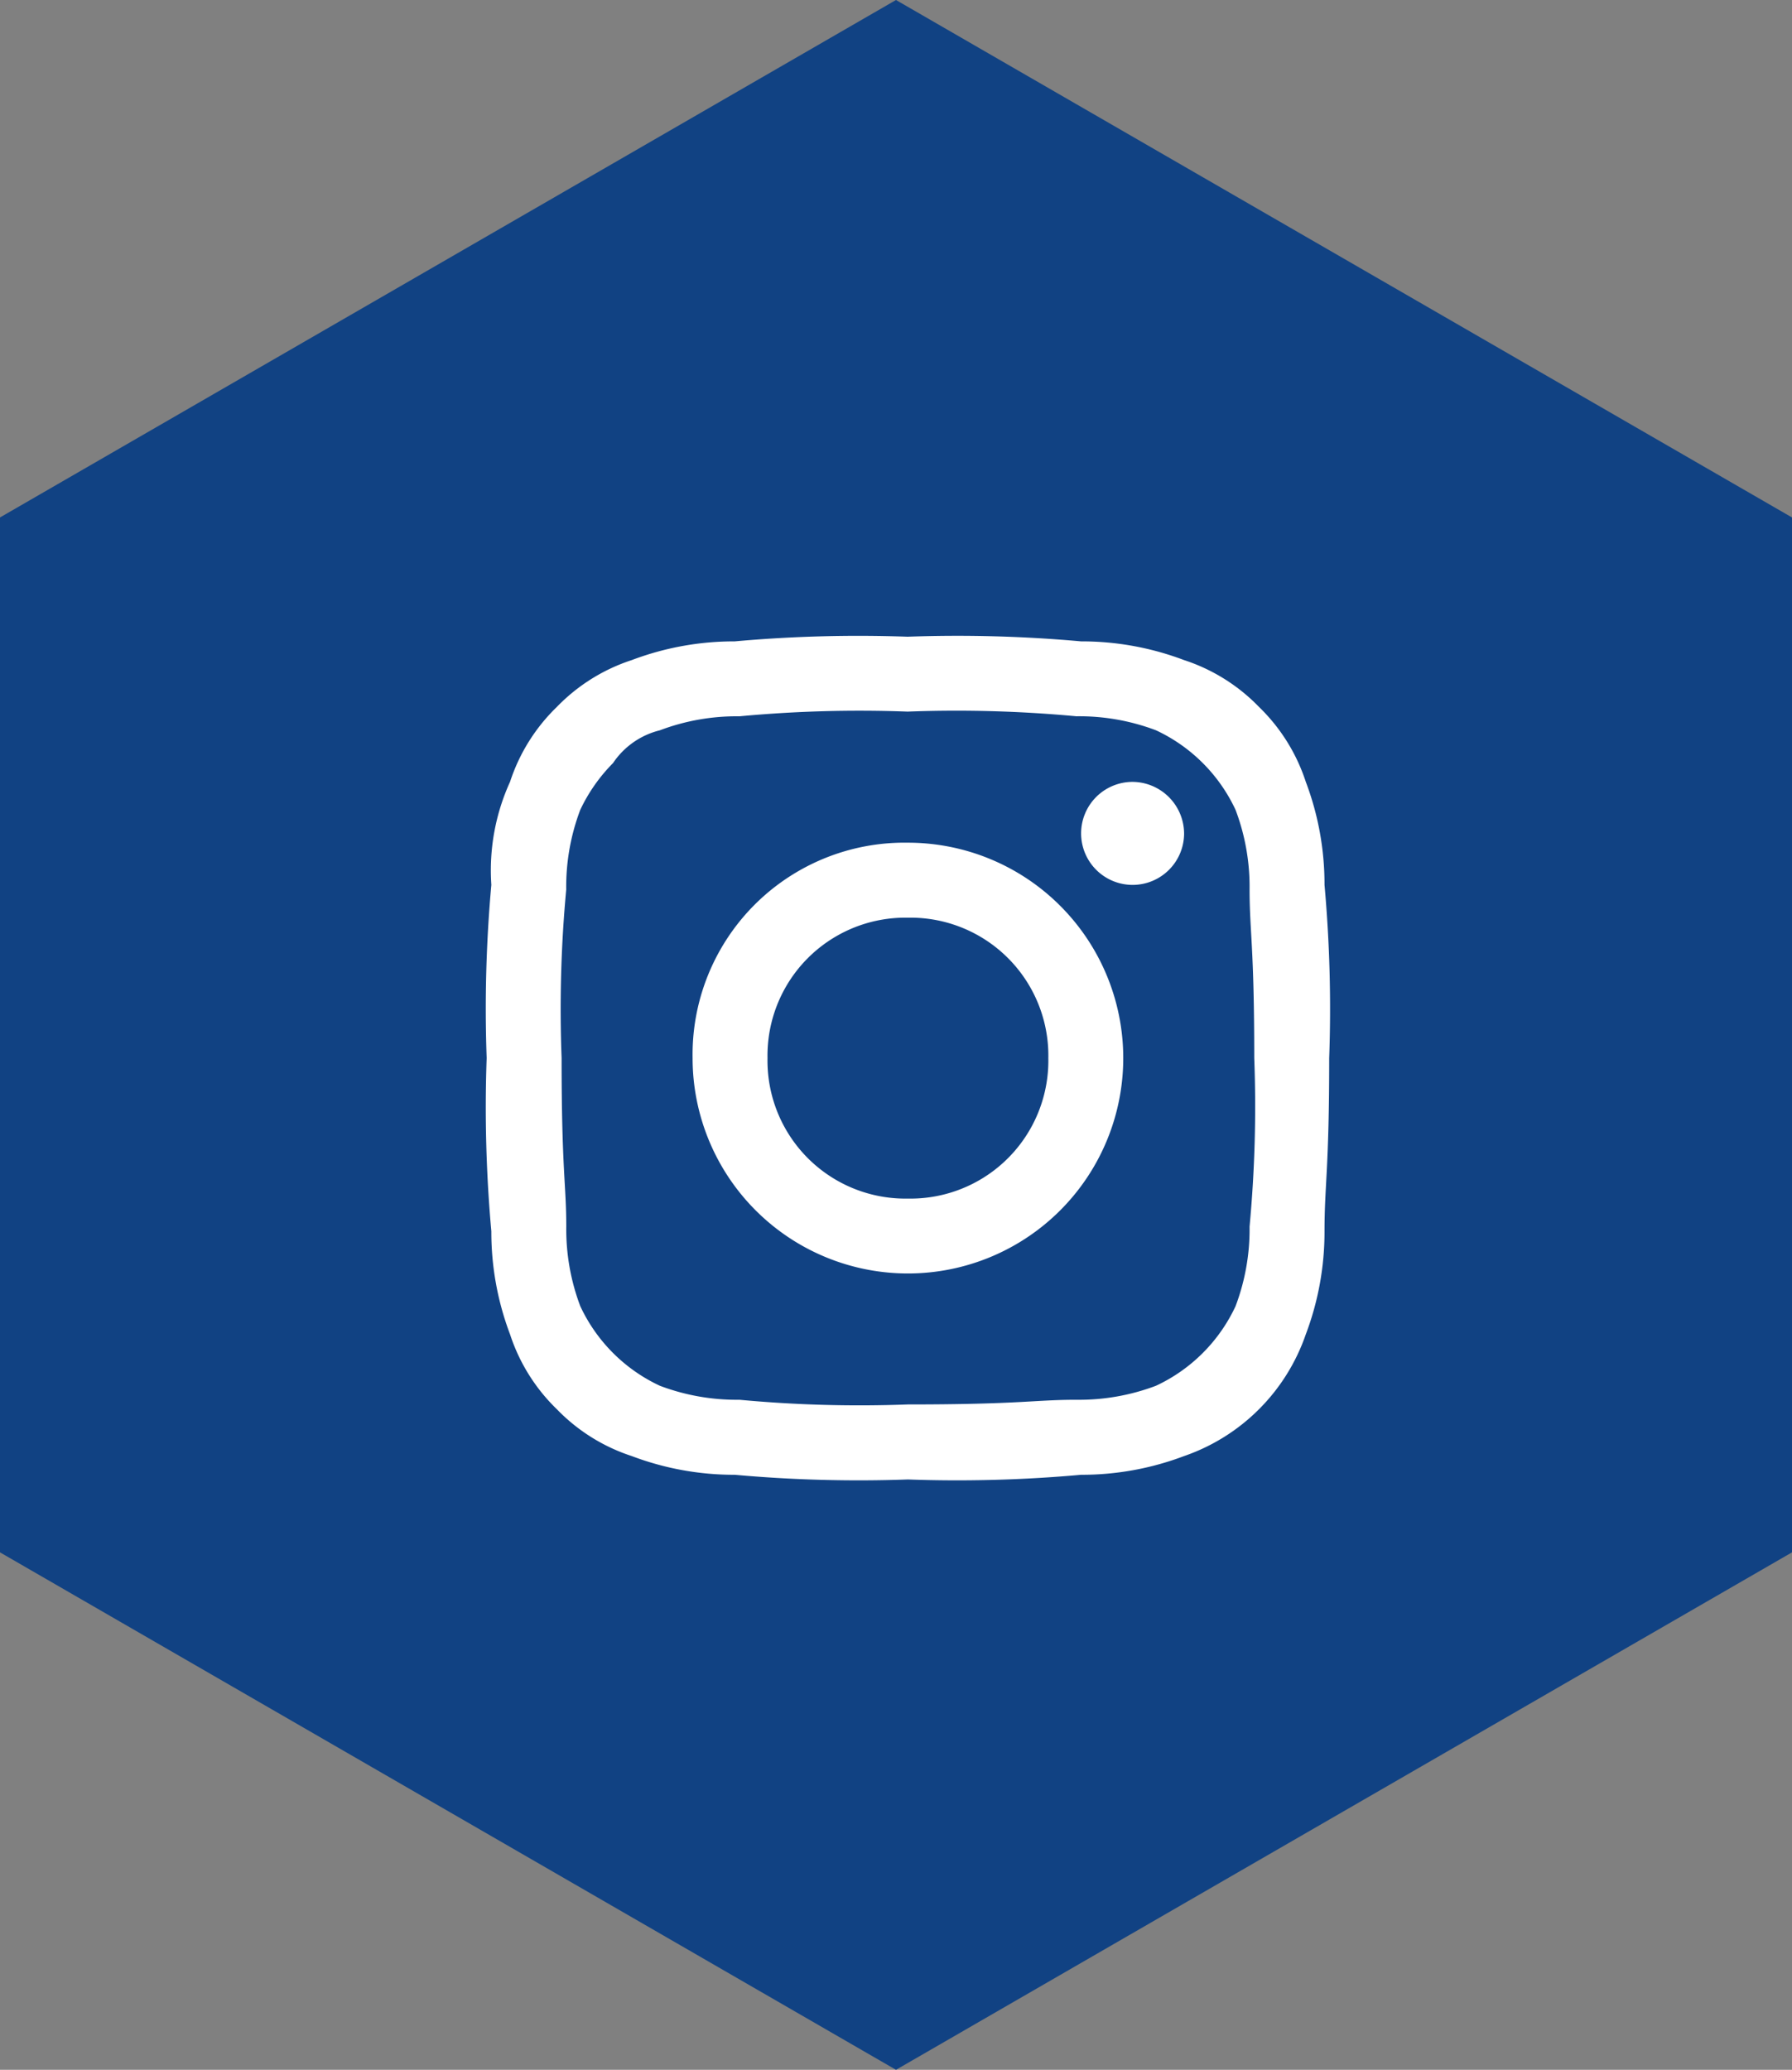
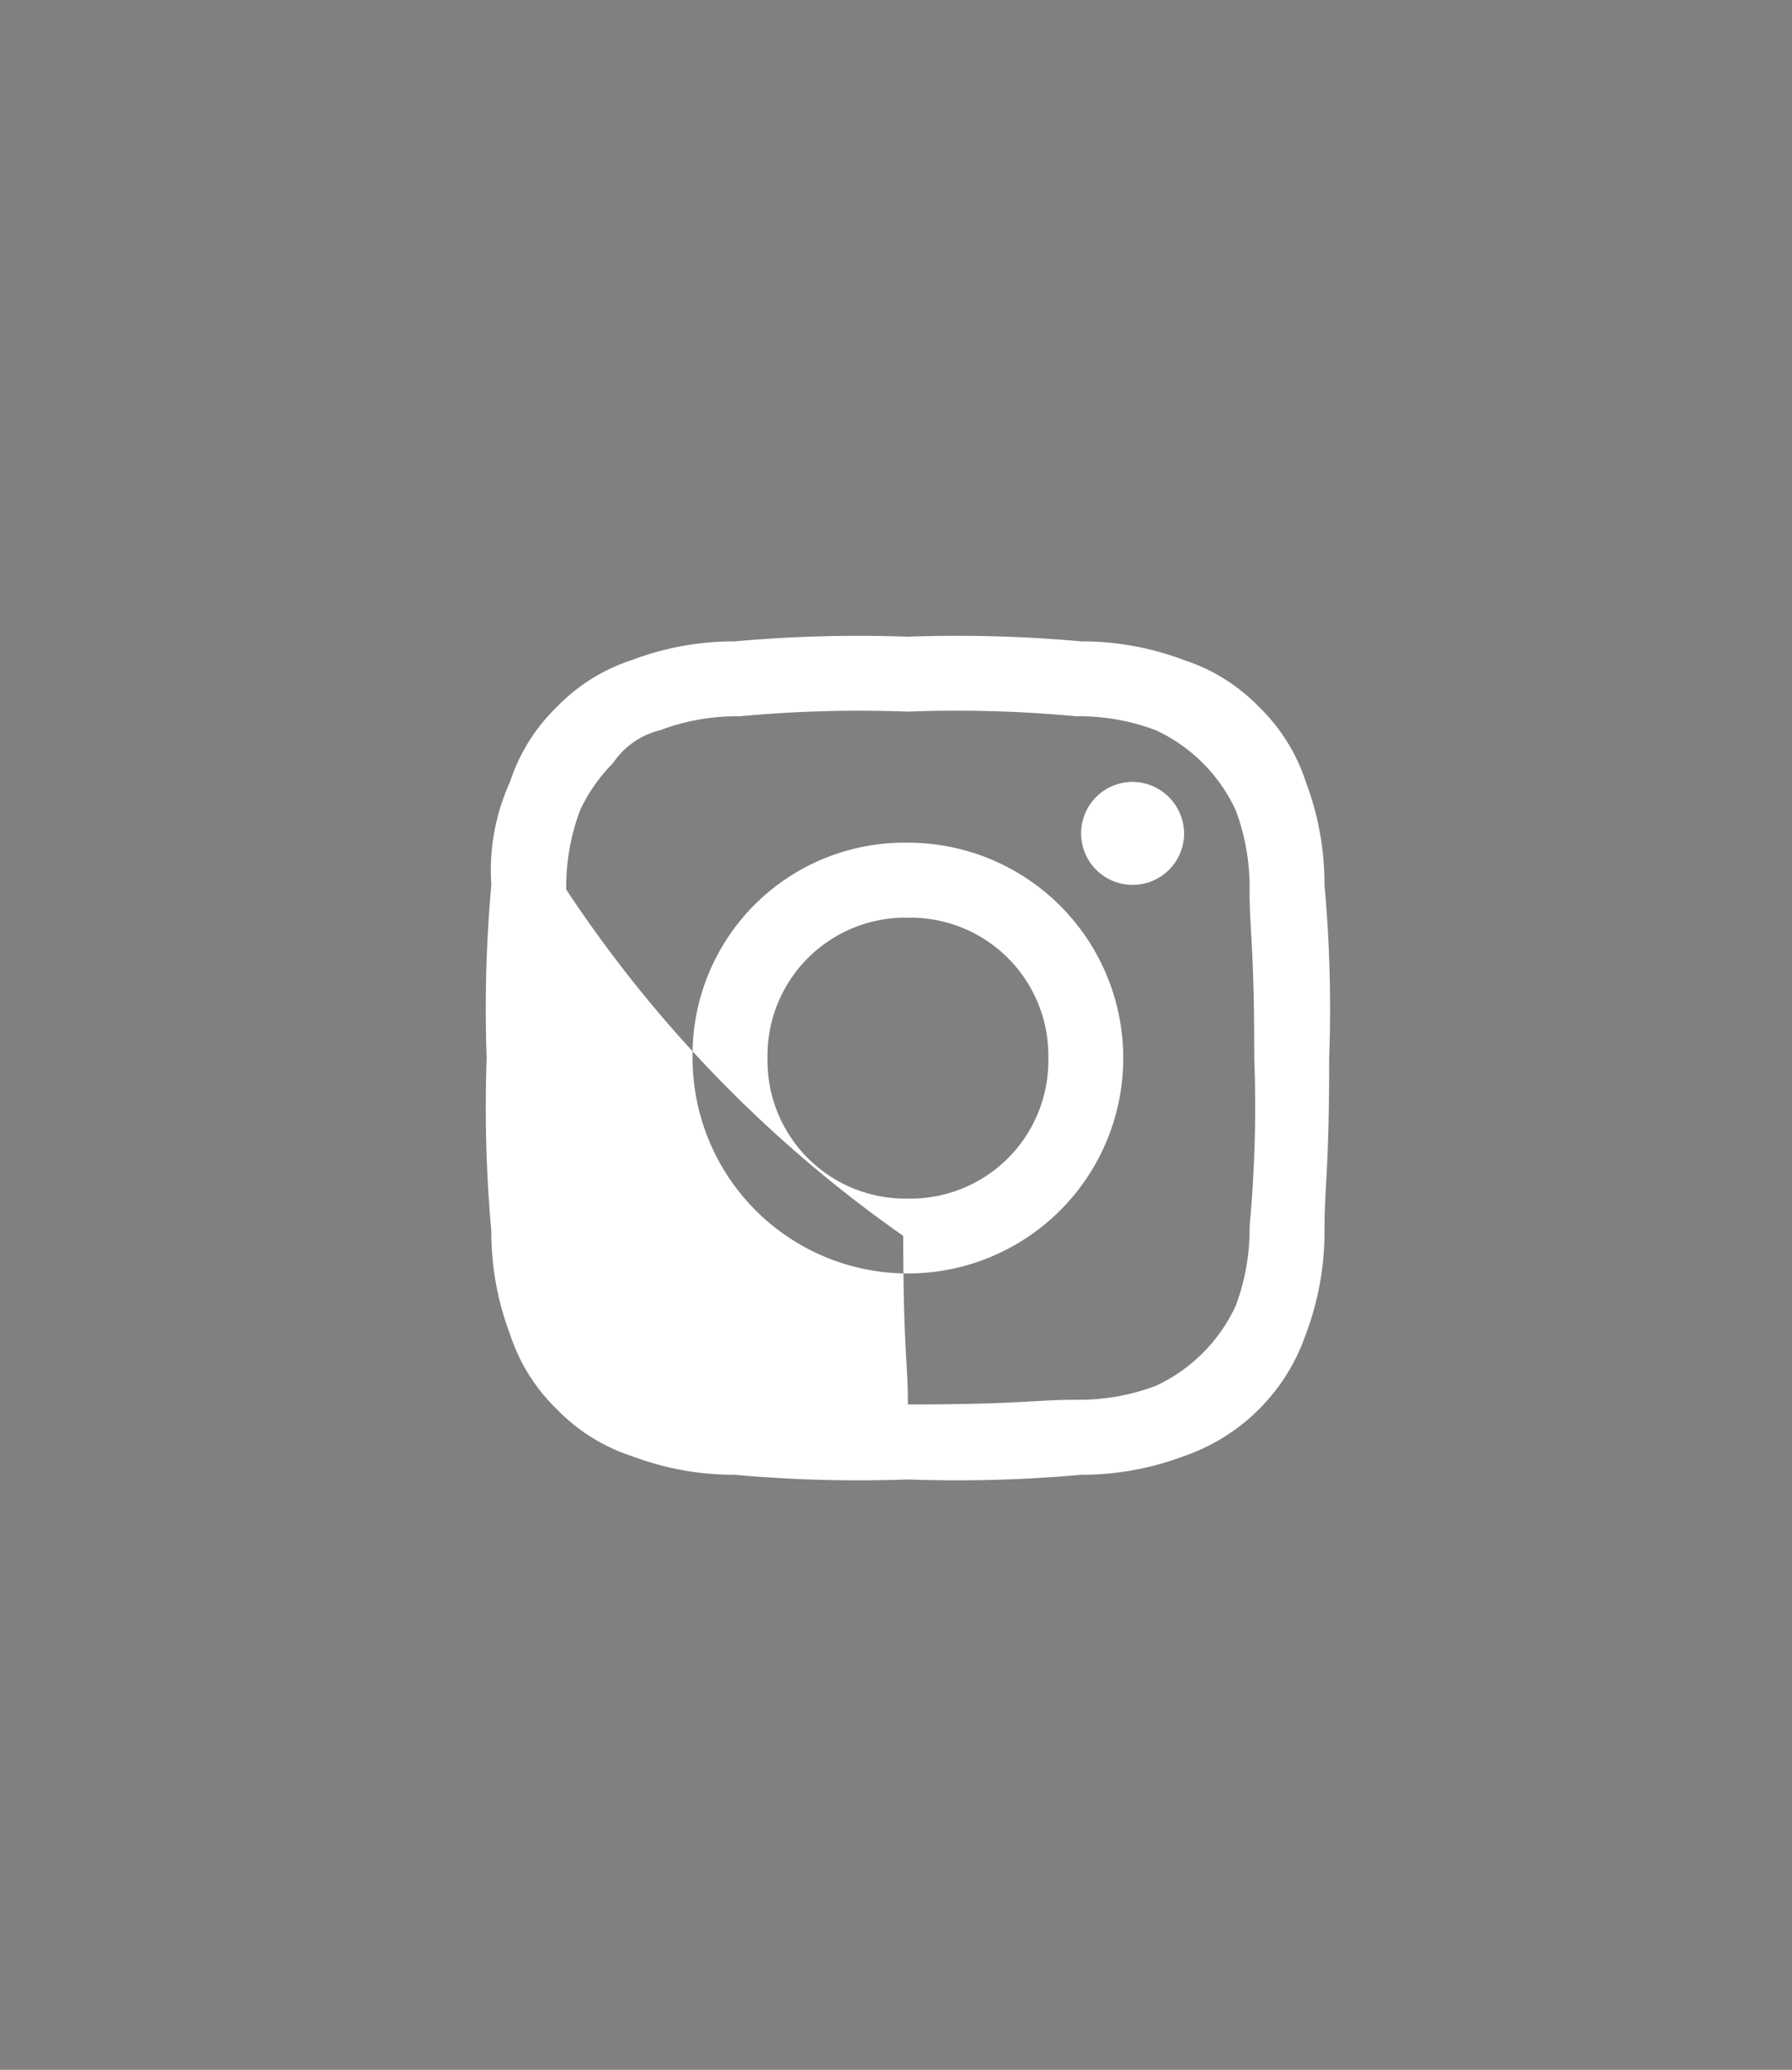
<svg xmlns="http://www.w3.org/2000/svg" width="63.965" height="73.86" viewBox="0 0 63.965 73.86">
  <rect x="0" y="0" width="63.965" height="73.86" fill="#808080" stroke="none" />
  <defs>
    <style>
      .cls-1 {
        fill: #114283;
      }

      .cls-2 {
        fill: #fff;
        fill-rule: evenodd;
      }
    </style>
  </defs>
  <g id="Gruppe_737" data-name="Gruppe 737" transform="translate(-323 -8903)">
-     <path id="Pfad_3488" data-name="Pfad 3488" class="cls-1" d="M-3058.833,1002.917v36.93l31.982,18.465,31.983-18.465v-36.93l-31.983-18.465Z" transform="translate(3381.833 7918.548)" />
    <g id="Gruppe_703" data-name="Gruppe 703" transform="translate(340.408 8925.72)">
-       <path id="Pfad_3333" data-name="Pfad 3333" class="cls-2" d="M15.037,2.673a46.107,46.107,0,0,1,6.015.167,7.749,7.749,0,0,1,2.84.5,5.868,5.868,0,0,1,2.84,2.84,7.749,7.749,0,0,1,.5,2.84c0,1.5.167,2,.167,6.015a46.106,46.106,0,0,1-.167,6.015,7.749,7.749,0,0,1-.5,2.84,5.868,5.868,0,0,1-2.84,2.84,7.749,7.749,0,0,1-2.84.5c-1.5,0-2,.167-6.015.167a46.106,46.106,0,0,1-6.015-.167,7.749,7.749,0,0,1-2.84-.5,5.868,5.868,0,0,1-2.84-2.84,7.749,7.749,0,0,1-.5-2.84c0-1.5-.167-2-.167-6.015A46.107,46.107,0,0,1,2.84,9.022a7.749,7.749,0,0,1,.5-2.84,6,6,0,0,1,1.17-1.671,2.825,2.825,0,0,1,1.671-1.17,7.749,7.749,0,0,1,2.84-.5,46.107,46.107,0,0,1,6.015-.167m0-2.673A49.367,49.367,0,0,0,8.855.167,10.315,10.315,0,0,0,5.179.835,6.541,6.541,0,0,0,2.506,2.506,6.541,6.541,0,0,0,.835,5.179,7.613,7.613,0,0,0,.167,8.855,49.367,49.367,0,0,0,0,15.037a49.367,49.367,0,0,0,.167,6.182,10.315,10.315,0,0,0,.668,3.676,6.541,6.541,0,0,0,1.671,2.673,6.541,6.541,0,0,0,2.673,1.671,10.315,10.315,0,0,0,3.676.668,49.369,49.369,0,0,0,6.182.167,49.369,49.369,0,0,0,6.182-.167,10.315,10.315,0,0,0,3.676-.668,7.01,7.01,0,0,0,4.344-4.344,10.315,10.315,0,0,0,.668-3.676c0-1.671.167-2.172.167-6.182a49.369,49.369,0,0,0-.167-6.182,10.315,10.315,0,0,0-.668-3.676,6.541,6.541,0,0,0-1.671-2.673A6.541,6.541,0,0,0,24.895.835,10.315,10.315,0,0,0,21.219.167,49.367,49.367,0,0,0,15.037,0m0,7.351a7.562,7.562,0,0,0-7.686,7.686,7.686,7.686,0,1,0,7.686-7.686m0,12.7a4.923,4.923,0,0,1-5.012-5.012,4.923,4.923,0,0,1,5.012-5.012,4.923,4.923,0,0,1,5.012,5.012,4.923,4.923,0,0,1-5.012,5.012m8.02-14.87a1.838,1.838,0,1,0,1.838,1.838,1.854,1.854,0,0,0-1.838-1.838" transform="translate(-0.037)" />
+       <path id="Pfad_3333" data-name="Pfad 3333" class="cls-2" d="M15.037,2.673a46.107,46.107,0,0,1,6.015.167,7.749,7.749,0,0,1,2.84.5,5.868,5.868,0,0,1,2.84,2.84,7.749,7.749,0,0,1,.5,2.84c0,1.5.167,2,.167,6.015a46.106,46.106,0,0,1-.167,6.015,7.749,7.749,0,0,1-.5,2.84,5.868,5.868,0,0,1-2.84,2.84,7.749,7.749,0,0,1-2.84.5c-1.5,0-2,.167-6.015.167c0-1.5-.167-2-.167-6.015A46.107,46.107,0,0,1,2.84,9.022a7.749,7.749,0,0,1,.5-2.84,6,6,0,0,1,1.17-1.671,2.825,2.825,0,0,1,1.671-1.17,7.749,7.749,0,0,1,2.84-.5,46.107,46.107,0,0,1,6.015-.167m0-2.673A49.367,49.367,0,0,0,8.855.167,10.315,10.315,0,0,0,5.179.835,6.541,6.541,0,0,0,2.506,2.506,6.541,6.541,0,0,0,.835,5.179,7.613,7.613,0,0,0,.167,8.855,49.367,49.367,0,0,0,0,15.037a49.367,49.367,0,0,0,.167,6.182,10.315,10.315,0,0,0,.668,3.676,6.541,6.541,0,0,0,1.671,2.673,6.541,6.541,0,0,0,2.673,1.671,10.315,10.315,0,0,0,3.676.668,49.369,49.369,0,0,0,6.182.167,49.369,49.369,0,0,0,6.182-.167,10.315,10.315,0,0,0,3.676-.668,7.01,7.01,0,0,0,4.344-4.344,10.315,10.315,0,0,0,.668-3.676c0-1.671.167-2.172.167-6.182a49.369,49.369,0,0,0-.167-6.182,10.315,10.315,0,0,0-.668-3.676,6.541,6.541,0,0,0-1.671-2.673A6.541,6.541,0,0,0,24.895.835,10.315,10.315,0,0,0,21.219.167,49.367,49.367,0,0,0,15.037,0m0,7.351a7.562,7.562,0,0,0-7.686,7.686,7.686,7.686,0,1,0,7.686-7.686m0,12.7a4.923,4.923,0,0,1-5.012-5.012,4.923,4.923,0,0,1,5.012-5.012,4.923,4.923,0,0,1,5.012,5.012,4.923,4.923,0,0,1-5.012,5.012m8.02-14.87a1.838,1.838,0,1,0,1.838,1.838,1.854,1.854,0,0,0-1.838-1.838" transform="translate(-0.037)" />
    </g>
  </g>
</svg>